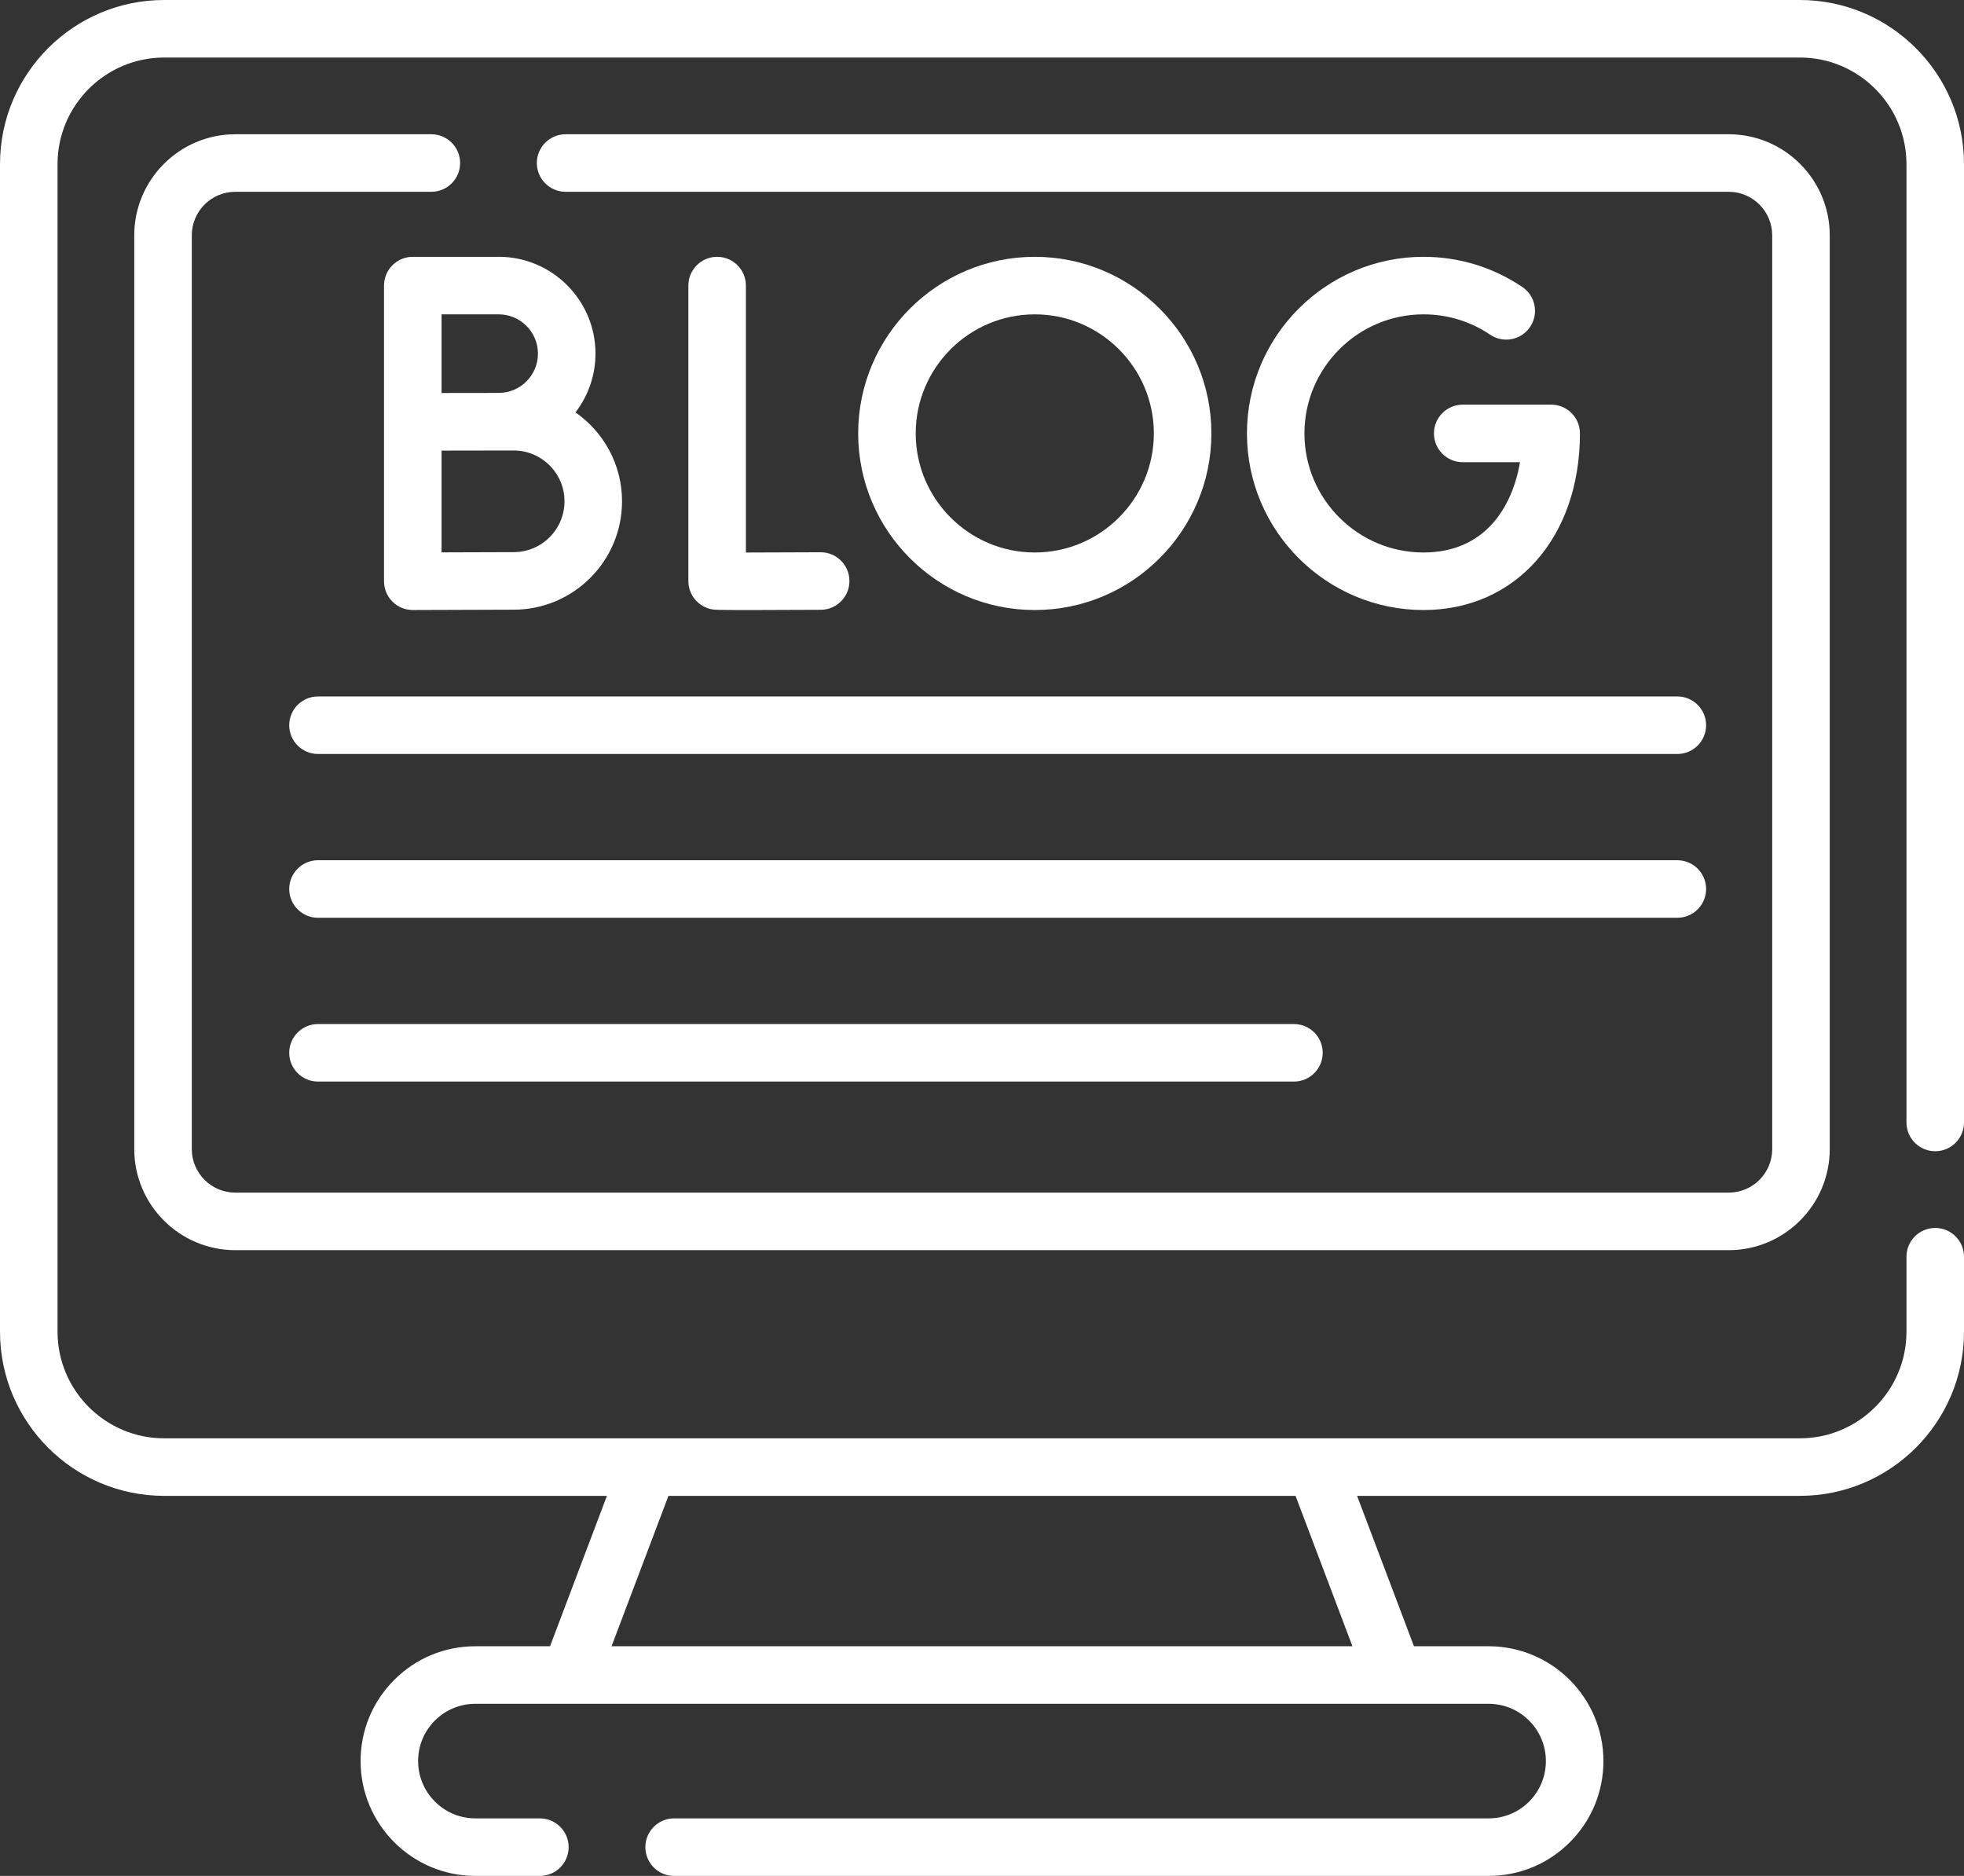
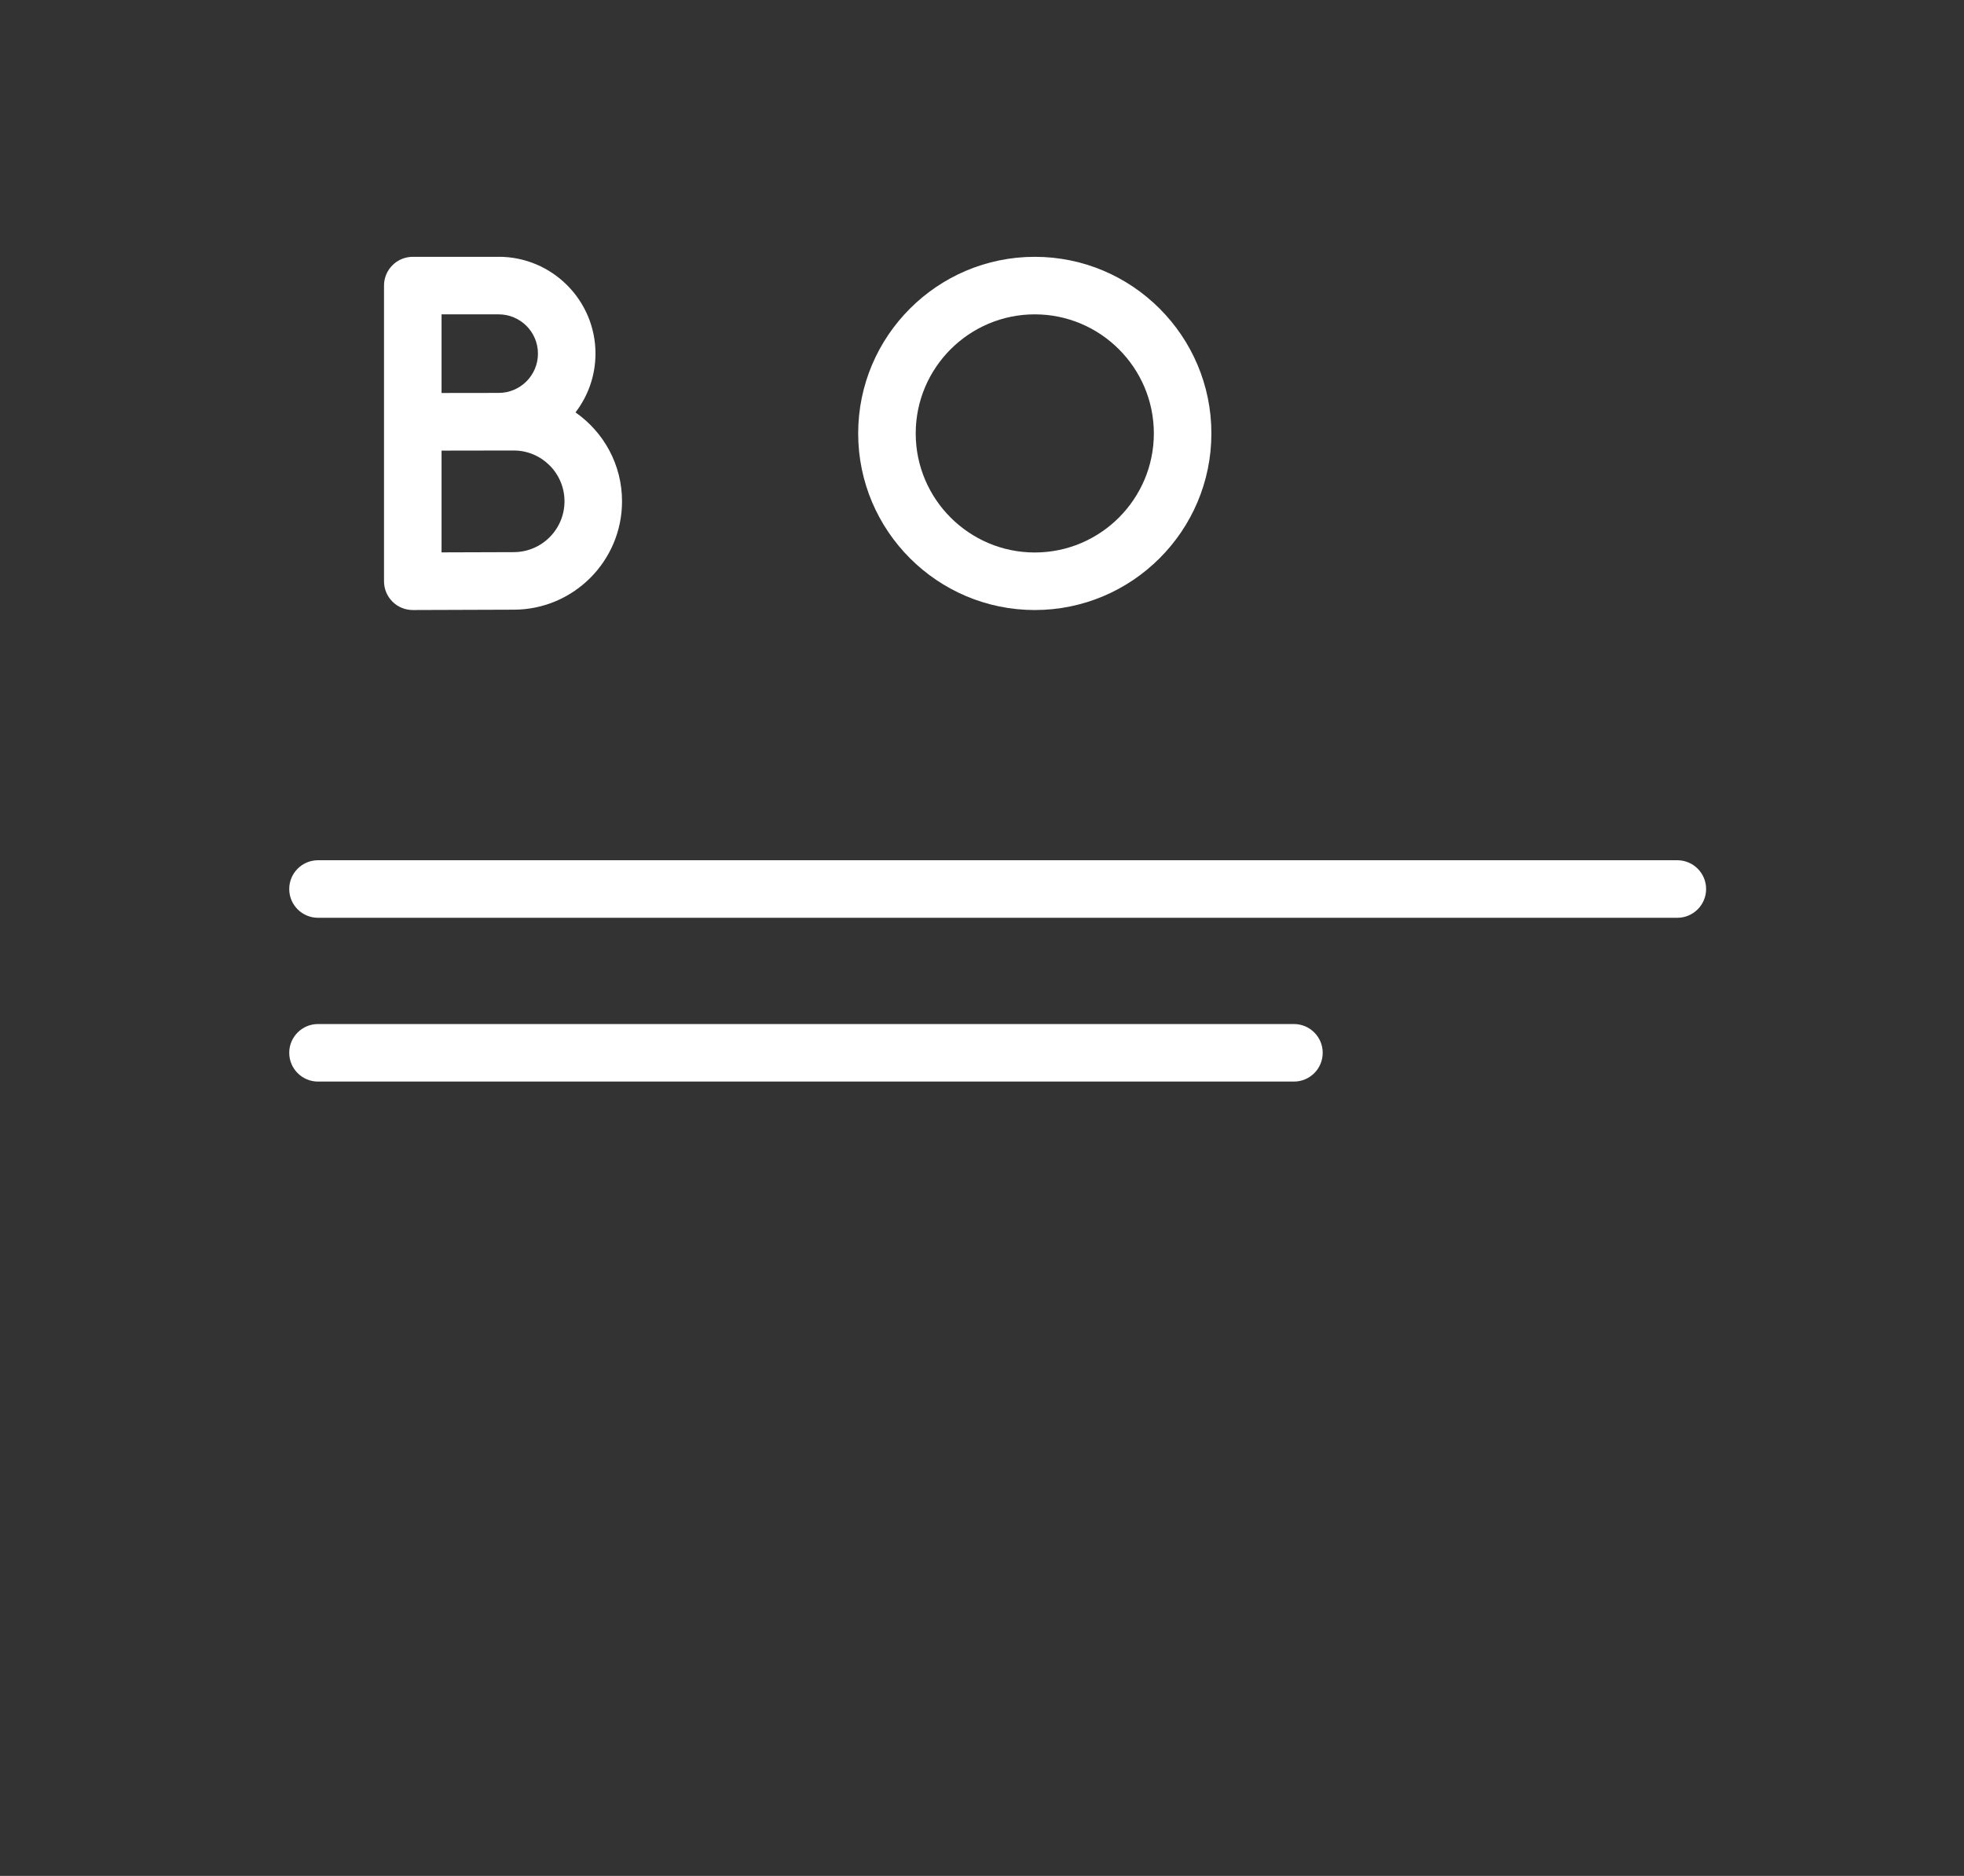
<svg xmlns="http://www.w3.org/2000/svg" id="Capa_1" data-name="Capa 1" version="1.1" viewBox="0 0 512 489.04">
  <rect x="0" y="0" width="512" height="489.04" fill="#333333" stroke="none" />
  <defs>
    <style>
      .cls-1 {
        fill: #fff;
        stroke-width: 0px;
      }
    </style>
  </defs>
-   <path class="cls-1" d="M504.5,300.12c4.14,0,7.5-3.36,7.5-7.5V42.79c0-23.59-19.2-42.79-42.79-42.79H42.79C19.2,0,0,19.2,0,42.79v304.38c0,23.59,19.19,42.79,42.79,42.79h115.43l-14.83,39.21h-19.46c-7.99,0-15.51,3.11-21.16,8.77-5.65,5.65-8.77,13.17-8.77,21.16,0,16.51,13.43,29.94,29.93,29.94h16.81c4.14,0,7.5-3.36,7.5-7.5s-3.36-7.5-7.5-7.5h-16.81c-8.23,0-14.93-6.7-14.93-14.94,0-3.99,1.55-7.74,4.37-10.56,2.82-2.82,6.57-4.37,10.56-4.37h264.14c8.23,0,14.93,6.7,14.93,14.93,0,3.99-1.56,7.74-4.37,10.57-2.82,2.82-6.57,4.37-10.56,4.37h-212.33c-4.14,0-7.5,3.36-7.5,7.5s3.36,7.5,7.5,7.5h212.33c7.99,0,15.51-3.11,21.17-8.77,5.65-5.66,8.76-13.18,8.76-21.17,0-16.5-13.43-29.93-29.93-29.93h-19.46l-14.83-39.21h115.43c23.6,0,42.79-19.2,42.79-42.79v-19.55c0-4.14-3.36-7.5-7.5-7.5s-7.5,3.36-7.5,7.5v19.55c0,15.32-12.47,27.79-27.79,27.79H42.79c-15.32,0-27.79-12.47-27.79-27.79V42.79c0-15.32,12.47-27.79,27.79-27.79h426.42c15.32,0,27.79,12.47,27.79,27.79v249.83c0,4.14,3.36,7.5,7.5,7.5h0ZM352.57,429.17h-193.14l14.83-39.21h163.48l14.83,39.21Z" />
-   <path class="cls-1" d="M112.45,35h-51.11c-14.52,0-26.34,11.82-26.34,26.34v238.23c0,14.52,11.82,26.34,26.34,26.34h389.32c14.52,0,26.34-11.82,26.34-26.34V61.34c0-14.52-11.82-26.34-26.34-26.34H147.45c-4.14,0-7.5,3.36-7.5,7.5s3.36,7.5,7.5,7.5h303.21c6.25,0,11.34,5.09,11.34,11.34v238.23c0,6.25-5.09,11.34-11.34,11.34H61.34c-6.25,0-11.34-5.09-11.34-11.34V61.34c0-6.25,5.09-11.34,11.34-11.34h51.11c4.14,0,7.5-3.36,7.5-7.5s-3.36-7.5-7.5-7.5Z" />
  <g>
-     <path class="cls-1" d="M186.95,66.95c-4.14,0-7.5,3.36-7.5,7.5v77.02c0,3.65,2.63,6.78,6.23,7.39.54.09,1.03.18,9.41.18,4.1,0,10.09-.02,18.89-.07,4.14-.02,7.48-3.4,7.46-7.54-.02-4.13-3.38-7.46-7.5-7.46h-.04c-6.84.04-14.21.06-19.45.07v-69.59c0-4.14-3.36-7.5-7.5-7.5h0Z" />
    <path class="cls-1" d="M130,66.95h-22.39c-4.14,0-7.5,3.36-7.5,7.5v77.08c0,1.99.79,3.91,2.21,5.32,1.4,1.4,3.31,2.18,5.29,2.18h.03s20.59-.09,26.27-.09c15.58,0,28.25-12.67,28.25-28.25,0-9.59-4.8-18.07-12.13-23.18,3.26-4.25,5.21-9.57,5.21-15.33,0-13.92-11.32-25.24-25.24-25.24h0ZM130,81.95c5.65,0,10.24,4.59,10.24,10.24s-4.59,10.24-10.24,10.24c-1.65,0-14.89.02-14.89.02v-20.5h14.89ZM133.91,143.94c-3.43,0-12.3.03-18.8.06v-26.53c2.15,0,18.8-.03,18.8-.03,7.31,0,13.25,5.94,13.25,13.25s-5.94,13.25-13.25,13.25h0Z" />
-     <path class="cls-1" d="M371.12,81.95c6.22,0,12.22,1.83,17.35,5.3,3.43,2.32,8.1,1.42,10.41-2.02,2.32-3.43,1.42-8.1-2.02-10.41-7.62-5.15-16.52-7.87-25.75-7.87-25.39,0-46.04,20.65-46.04,46.04s20.65,46.04,46.04,46.04c24.01,0,40.77-18.93,40.77-46.04,0-4.14-3.36-7.5-7.5-7.5h-23.06c-4.14,0-7.5,3.36-7.5,7.5s3.36,7.5,7.5,7.5h14.93c-2.06,12.07-9.39,23.54-25.15,23.54-17.12,0-31.04-13.93-31.04-31.04s13.93-31.04,31.04-31.04h0Z" />
    <path class="cls-1" d="M315.8,112.99c0-25.39-20.65-46.04-46.04-46.04s-46.04,20.65-46.04,46.04,20.65,46.04,46.04,46.04,46.04-20.65,46.04-46.04ZM238.72,112.99c0-17.12,13.93-31.04,31.04-31.04s31.04,13.93,31.04,31.04-13.93,31.04-31.04,31.04-31.04-13.93-31.04-31.04h0Z" />
  </g>
-   <path class="cls-1" d="M75.4,189.06c0,4.14,3.36,7.5,7.5,7.5h354.37c4.14,0,7.5-3.36,7.5-7.5s-3.36-7.5-7.5-7.5H82.9c-4.14,0-7.5,3.36-7.5,7.5Z" />
  <path class="cls-1" d="M444.77,231.76c0-4.14-3.36-7.5-7.5-7.5H82.9c-4.14,0-7.5,3.36-7.5,7.5s3.36,7.5,7.5,7.5h354.37c4.14,0,7.5-3.36,7.5-7.5Z" />
-   <path class="cls-1" d="M82.9,266.96c-4.14,0-7.5,3.36-7.5,7.5s3.36,7.5,7.5,7.5h254.42c4.14,0,7.5-3.36,7.5-7.5s-3.36-7.5-7.5-7.5H82.9Z" />
+   <path class="cls-1" d="M82.9,266.96c-4.14,0-7.5,3.36-7.5,7.5s3.36,7.5,7.5,7.5h254.42c4.14,0,7.5-3.36,7.5-7.5s-3.36-7.5-7.5-7.5H82.9" />
</svg>